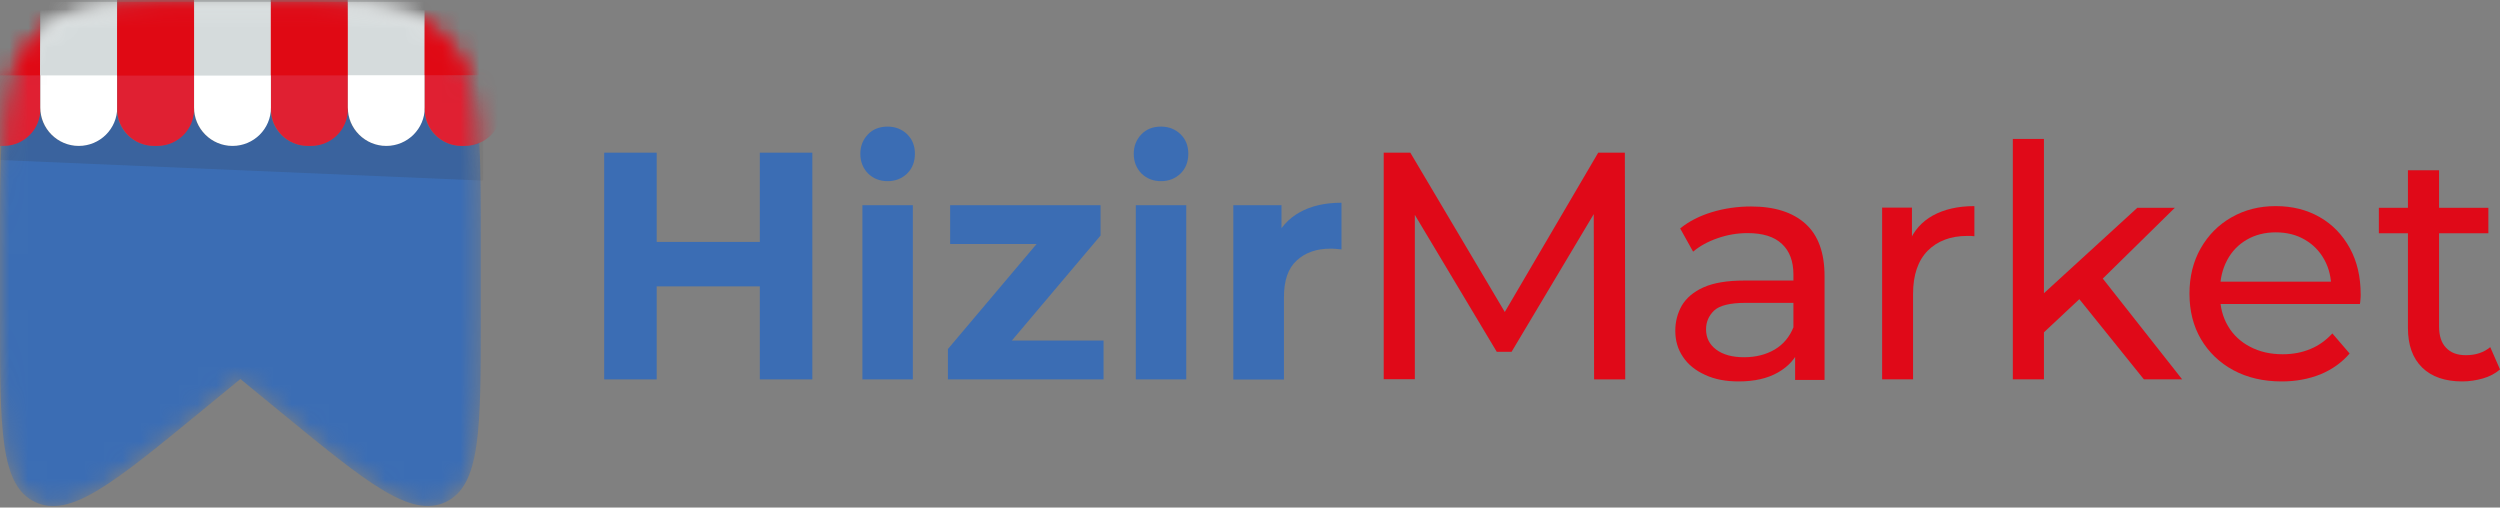
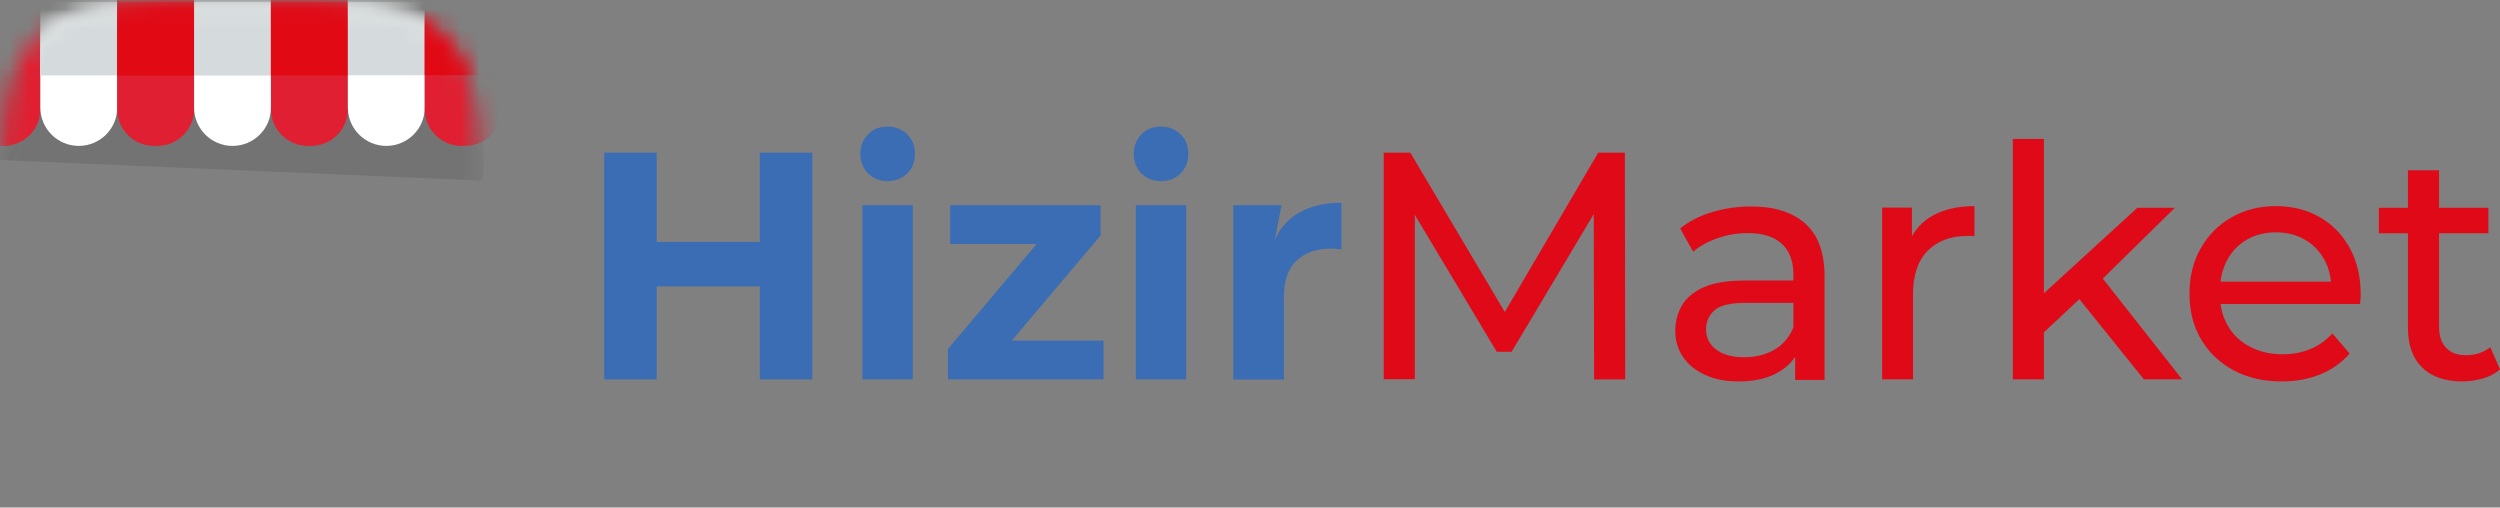
<svg xmlns="http://www.w3.org/2000/svg" width="133" height="27" viewBox="0 0 133 27" fill="none">
  <rect x="0" y="0" width="133" height="27" fill="#808080" stroke="none" />
  <path d="M34.936 20.183H32.143V8.122H34.936V20.183ZM40.622 15.235H34.726V12.87H40.622V15.235ZM40.423 8.122H43.216V20.183H40.423V8.122Z" fill="#3B6DB4" />
  <path d="M47.226 9.638C46.797 9.638 46.458 9.498 46.179 9.229C45.909 8.95 45.77 8.6 45.77 8.181C45.77 7.772 45.909 7.423 46.179 7.144C46.448 6.865 46.797 6.735 47.226 6.735C47.635 6.735 47.984 6.875 48.264 7.144C48.543 7.423 48.673 7.762 48.673 8.181C48.673 8.61 48.533 8.96 48.264 9.229C47.984 9.498 47.635 9.638 47.226 9.638ZM45.88 20.183V10.915H48.563V20.183H45.88Z" fill="#3B6DB4" />
  <path d="M50.429 20.183V18.567L55.905 12.082L56.374 12.98H50.548V10.915H58.549V12.531L53.072 19.015L52.593 18.118H58.709V20.183H50.429Z" fill="#3B6DB4" />
  <path d="M61.771 9.638C61.342 9.638 61.003 9.498 60.724 9.229C60.455 8.95 60.315 8.6 60.315 8.181C60.315 7.772 60.455 7.423 60.724 7.144C60.993 6.865 61.342 6.735 61.771 6.735C62.18 6.735 62.529 6.875 62.809 7.144C63.088 7.423 63.218 7.762 63.218 8.181C63.218 8.61 63.078 8.96 62.809 9.229C62.529 9.498 62.18 9.638 61.771 9.638ZM60.425 20.183V10.915H63.108V20.183H60.425Z" fill="#3B6DB4" />
-   <path d="M65.612 20.183V10.915H68.176V13.539L67.817 12.78C68.096 12.122 68.535 11.633 69.144 11.294C69.752 10.955 70.49 10.785 71.368 10.785V13.269C71.249 13.259 71.149 13.249 71.059 13.239C70.969 13.229 70.869 13.229 70.77 13.229C70.031 13.229 69.443 13.439 68.984 13.858C68.525 14.277 68.306 14.925 68.306 15.813V20.192H65.612V20.183Z" fill="#3B6DB4" />
+   <path d="M65.612 20.183V10.915H68.176L67.817 12.78C68.096 12.122 68.535 11.633 69.144 11.294C69.752 10.955 70.49 10.785 71.368 10.785V13.269C71.249 13.259 71.149 13.249 71.059 13.239C70.969 13.229 70.869 13.229 70.77 13.229C70.031 13.229 69.443 13.439 68.984 13.858C68.525 14.277 68.306 14.925 68.306 15.813V20.192H65.612V20.183Z" fill="#3B6DB4" />
  <path d="M73.613 20.183V8.122H75.029L80.436 17.24H79.678L85.025 8.122H86.442L86.462 20.183H84.806L84.786 10.725H85.185L80.416 18.716H79.628L74.84 10.715H75.269V20.173H73.613V20.183Z" fill="#E00918" />
  <path d="M92.497 20.292C91.819 20.292 91.221 20.183 90.712 19.943C90.203 19.714 89.804 19.394 89.534 18.985C89.255 18.576 89.126 18.117 89.126 17.599C89.126 17.1 89.245 16.661 89.475 16.252C89.714 15.853 90.093 15.524 90.632 15.284C91.171 15.045 91.889 14.925 92.797 14.925H95.69V16.112H92.867C92.038 16.112 91.48 16.252 91.191 16.521C90.901 16.801 90.762 17.13 90.762 17.519C90.762 17.968 90.941 18.327 91.3 18.596C91.659 18.866 92.148 19.005 92.787 19.005C93.405 19.005 93.954 18.866 94.413 18.596C94.882 18.317 95.211 17.918 95.42 17.389L95.749 18.526C95.53 19.065 95.151 19.494 94.592 19.813C94.034 20.133 93.335 20.292 92.497 20.292ZM95.5 20.183V18.257L95.41 17.898V14.606C95.41 13.908 95.211 13.359 94.802 12.98C94.393 12.591 93.784 12.401 92.966 12.401C92.428 12.401 91.899 12.491 91.38 12.671C90.861 12.85 90.422 13.09 90.073 13.389L89.385 12.152C89.854 11.773 90.422 11.483 91.081 11.284C91.739 11.084 92.438 10.985 93.156 10.985C94.413 10.985 95.371 11.294 96.049 11.902C96.727 12.511 97.066 13.439 97.066 14.696V20.212H95.5V20.183Z" fill="#E00918" />
  <path d="M100.129 20.182V11.044H101.715V13.528L101.556 12.91C101.805 12.281 102.234 11.793 102.833 11.463C103.431 11.134 104.169 10.965 105.037 10.965V12.571C104.967 12.561 104.898 12.551 104.838 12.551C104.778 12.551 104.718 12.551 104.658 12.551C103.77 12.551 103.072 12.82 102.553 13.339C102.034 13.868 101.775 14.636 101.775 15.633V20.182H100.129Z" fill="#E00918" />
  <path d="M107.082 20.182V7.393H108.738V20.182H107.082ZM108.419 17.978L108.449 15.863L113.706 11.054H115.702L111.671 15.015L110.773 15.773L108.419 17.978ZM114.055 20.182L110.474 15.733L111.542 14.406L116.091 20.182H114.055Z" fill="#E00918" />
  <path d="M121.388 20.292C120.41 20.292 119.552 20.093 118.814 19.694C118.076 19.295 117.497 18.736 117.088 18.038C116.679 17.339 116.48 16.531 116.48 15.623C116.48 14.716 116.679 13.908 117.078 13.209C117.477 12.511 118.016 11.962 118.714 11.563C119.413 11.164 120.191 10.965 121.069 10.965C121.957 10.965 122.735 11.164 123.413 11.553C124.091 11.942 124.62 12.491 125.009 13.199C125.398 13.908 125.588 14.726 125.588 15.673C125.588 15.743 125.588 15.823 125.578 15.913C125.568 16.003 125.568 16.092 125.548 16.172H117.777V14.985H124.69L124.022 15.394C124.032 14.805 123.912 14.287 123.662 13.828C123.413 13.369 123.064 13.01 122.615 12.75C122.176 12.491 121.657 12.361 121.069 12.361C120.49 12.361 119.981 12.491 119.532 12.75C119.083 13.01 118.734 13.369 118.485 13.838C118.236 14.307 118.106 14.835 118.106 15.434V15.713C118.106 16.322 118.245 16.86 118.525 17.339C118.804 17.818 119.203 18.187 119.702 18.447C120.211 18.716 120.789 18.846 121.438 18.846C121.977 18.846 122.465 18.756 122.914 18.566C123.353 18.387 123.742 18.107 124.081 17.738L124.999 18.806C124.59 19.285 124.071 19.654 123.453 19.913C122.824 20.163 122.146 20.292 121.388 20.292Z" fill="#E00918" />
  <path d="M126.555 12.411V11.055H132.381V12.411H126.555ZM130.995 20.292C130.077 20.292 129.359 20.043 128.86 19.554C128.351 19.055 128.102 18.357 128.102 17.439V9.059H129.758V17.359C129.758 17.858 129.877 18.237 130.127 18.497C130.376 18.766 130.725 18.896 131.184 18.896C131.703 18.896 132.132 18.756 132.481 18.467L133 19.654C132.751 19.873 132.441 20.033 132.092 20.133C131.743 20.232 131.374 20.292 130.995 20.292Z" fill="#E00918" />
  <mask id="mask0_4_196" style="mask-type:luminance" maskUnits="userSpaceOnUse" x="0" y="0" width="26" height="27">
    <path d="M12.789 20.163L14.914 21.908C19.533 25.699 21.847 27.595 23.713 26.707C25.578 25.819 25.578 22.836 25.578 16.86V12.9C25.578 6.994 25.578 4.051 23.813 2.166C23.723 2.066 23.623 1.966 23.523 1.877C21.638 0.101 18.685 0.101 12.789 0.101C6.883 0.101 3.941 0.101 2.055 1.867C1.955 1.956 1.856 2.056 1.766 2.156C-3.80554e-07 4.041 0 6.994 0 12.89V16.851C0 22.826 -3.80554e-07 25.809 1.866 26.697C3.731 27.585 6.045 25.689 10.664 21.898L12.789 20.163Z" fill="white" />
  </mask>
  <g mask="url(#mask0_4_196)">
-     <path d="M25.578 12.9V16.861C25.578 22.836 25.578 25.819 23.713 26.707C21.847 27.585 19.533 25.699 14.914 21.908L12.789 20.163L10.664 21.908C6.045 25.699 3.731 27.595 1.866 26.707C-3.80554e-07 25.819 0 22.836 0 16.861V12.9C0 10.855 -3.03254e-07 9.169 0.07 7.752H0.17C1.247 7.752 2.125 6.875 2.125 5.797V5.707C2.125 6.835 3.043 7.752 4.17 7.752C5.297 7.752 6.215 6.835 6.215 5.707V5.797C6.215 6.875 7.093 7.752 8.17 7.752H8.35C9.427 7.752 10.305 6.875 10.305 5.797V5.707C10.305 6.835 11.223 7.752 12.35 7.752C13.478 7.752 14.395 6.835 14.395 5.707V5.797C14.395 6.875 15.273 7.752 16.351 7.752H16.53C17.608 7.752 18.485 6.875 18.485 5.797V5.707C18.485 6.835 19.403 7.752 20.531 7.752C21.658 7.752 22.576 6.835 22.576 5.707V5.797C22.576 6.875 23.454 7.752 24.531 7.752H24.711C24.99 7.752 25.259 7.693 25.499 7.583C25.578 9.029 25.578 10.775 25.578 12.9Z" fill="#3B6DB4" />
-   </g>
+     </g>
  <mask id="mask1_4_196" style="mask-type:luminance" maskUnits="userSpaceOnUse" x="0" y="0" width="26" height="27">
    <path d="M12.789 20.163L14.914 21.908C19.533 25.699 21.847 27.595 23.713 26.707C25.578 25.819 25.578 22.836 25.578 16.86V12.9C25.578 6.994 25.578 4.051 23.813 2.166C23.723 2.066 23.623 1.966 23.523 1.877C21.638 0.101 18.685 0.101 12.789 0.101C6.883 0.101 3.941 0.101 2.055 1.867C1.955 1.956 1.856 2.056 1.766 2.156C-3.80554e-07 4.041 0 6.994 0 12.89V16.851C0 22.826 -3.80554e-07 25.809 1.866 26.697C3.731 27.585 6.045 25.689 10.664 21.898L12.789 20.163Z" fill="white" />
  </mask>
  <g mask="url(#mask1_4_196)">
    <g opacity="0.18">
      <path d="M-0.728 8.481L25.698 9.608V3.752H-0.728V8.481Z" fill="#353535" />
    </g>
  </g>
  <mask id="mask2_4_196" style="mask-type:luminance" maskUnits="userSpaceOnUse" x="0" y="0" width="26" height="27">
    <path d="M12.789 20.163L14.914 21.908C19.533 25.699 21.847 27.595 23.713 26.707C25.578 25.819 25.578 22.836 25.578 16.86V12.9C25.578 6.994 25.578 4.051 23.813 2.166C23.723 2.066 23.623 1.966 23.523 1.877C21.638 0.101 18.685 0.101 12.789 0.101C6.883 0.101 3.941 0.101 2.055 1.867C1.955 1.956 1.856 2.056 1.766 2.156C-3.80554e-07 4.041 0 6.994 0 12.89V16.851C0 22.826 -3.80554e-07 25.809 1.866 26.697C3.731 27.585 6.045 25.689 10.664 21.898L12.789 20.163Z" fill="white" />
  </mask>
  <g mask="url(#mask2_4_196)">
    <path d="M0.19 7.762H0.01C-1.067 7.762 -1.945 6.885 -1.945 5.807V0.101H2.145V5.817C2.145 6.894 1.267 7.762 0.19 7.762Z" fill="#E02032" />
    <path d="M4.19 7.762C3.063 7.762 2.145 6.845 2.145 5.717V0.101H6.235V5.727C6.235 6.855 5.317 7.762 4.19 7.762Z" fill="white" />
    <path d="M8.37 7.762H8.19C7.113 7.762 6.235 6.885 6.235 5.807V0.101H10.325V5.817C10.325 6.894 9.447 7.762 8.37 7.762Z" fill="#E02032" />
    <path d="M12.37 7.762C11.243 7.762 10.325 6.845 10.325 5.717V0.101H14.415V5.727C14.415 6.855 13.498 7.762 12.37 7.762Z" fill="white" />
    <path d="M16.55 7.762H16.371C15.293 7.762 14.415 6.885 14.415 5.807V0.101H18.505V5.817C18.505 6.894 17.628 7.762 16.55 7.762Z" fill="#E02032" />
    <path d="M20.551 7.762C19.423 7.762 18.506 6.845 18.506 5.717V0.101H22.596V5.727C22.596 6.855 21.678 7.762 20.551 7.762Z" fill="white" />
    <path d="M24.73 7.762H24.551C23.474 7.762 22.596 6.885 22.596 5.807V0.101H26.686V5.817C26.686 6.894 25.818 7.762 24.73 7.762Z" fill="#E02032" />
  </g>
  <mask id="mask3_4_196" style="mask-type:luminance" maskUnits="userSpaceOnUse" x="0" y="0" width="26" height="27">
    <path d="M12.789 20.163L14.914 21.908C19.533 25.699 21.847 27.595 23.713 26.707C25.578 25.819 25.578 22.836 25.578 16.86V12.9C25.578 6.994 25.578 4.051 23.813 2.166C23.723 2.066 23.623 1.966 23.523 1.877C21.638 0.101 18.685 0.101 12.789 0.101C6.883 0.101 3.941 0.101 2.055 1.867C1.955 1.956 1.856 2.056 1.766 2.156C-3.80554e-07 4.041 0 6.994 0 12.89V16.851C0 22.826 -3.80554e-07 25.809 1.866 26.697C3.731 27.585 6.045 25.689 10.664 21.898L12.789 20.163Z" fill="white" />
  </mask>
  <g mask="url(#mask3_4_196)">
-     <path d="M2.135 -0.019H-1.955V4.011H2.135V-0.019Z" fill="#E00914" />
-   </g>
+     </g>
  <mask id="mask4_4_196" style="mask-type:luminance" maskUnits="userSpaceOnUse" x="0" y="0" width="26" height="27">
    <path d="M12.789 20.163L14.914 21.908C19.533 25.699 21.847 27.595 23.713 26.707C25.578 25.819 25.578 22.836 25.578 16.86V12.9C25.578 6.994 25.578 4.051 23.813 2.166C23.723 2.066 23.623 1.966 23.523 1.877C21.638 0.101 18.685 0.101 12.789 0.101C6.883 0.101 3.941 0.101 2.055 1.867C1.955 1.956 1.856 2.056 1.766 2.156C-3.80554e-07 4.041 0 6.994 0 12.89V16.851C0 22.826 -3.80554e-07 25.809 1.866 26.697C3.731 27.585 6.045 25.689 10.664 21.898L12.789 20.163Z" fill="white" />
  </mask>
  <g mask="url(#mask4_4_196)">
    <path d="M6.225 -0.019H2.135V4.011H6.225V-0.019Z" fill="#D5DBDC" />
  </g>
  <mask id="mask5_4_196" style="mask-type:luminance" maskUnits="userSpaceOnUse" x="0" y="0" width="26" height="27">
    <path d="M12.789 20.163L14.914 21.908C19.533 25.699 21.847 27.595 23.713 26.707C25.578 25.819 25.578 22.836 25.578 16.86V12.9C25.578 6.994 25.578 4.051 23.813 2.166C23.723 2.066 23.623 1.966 23.523 1.877C21.638 0.101 18.685 0.101 12.789 0.101C6.883 0.101 3.941 0.101 2.055 1.867C1.955 1.956 1.856 2.056 1.766 2.156C-3.80554e-07 4.041 0 6.994 0 12.89V16.851C0 22.826 -3.80554e-07 25.809 1.866 26.697C3.731 27.585 6.045 25.689 10.664 21.898L12.789 20.163Z" fill="white" />
  </mask>
  <g mask="url(#mask5_4_196)">
    <path d="M14.405 -0.009H10.315V4.021H14.405V-0.009Z" fill="#D5DBDC" />
  </g>
  <mask id="mask6_4_196" style="mask-type:luminance" maskUnits="userSpaceOnUse" x="0" y="0" width="26" height="27">
    <path d="M12.789 20.163L14.914 21.908C19.533 25.699 21.847 27.595 23.713 26.707C25.578 25.819 25.578 22.836 25.578 16.86V12.9C25.578 6.994 25.578 4.051 23.813 2.166C23.723 2.066 23.623 1.966 23.523 1.877C21.638 0.101 18.685 0.101 12.789 0.101C6.883 0.101 3.941 0.101 2.055 1.867C1.955 1.956 1.856 2.056 1.766 2.156C-3.80554e-07 4.041 0 6.994 0 12.89V16.851C0 22.826 -3.80554e-07 25.809 1.866 26.697C3.731 27.585 6.045 25.689 10.664 21.898L12.789 20.163Z" fill="white" />
  </mask>
  <g mask="url(#mask6_4_196)">
    <path d="M22.586 -0.029H18.495V4.002H22.586V-0.029Z" fill="#D5DBDC" />
  </g>
  <mask id="mask7_4_196" style="mask-type:luminance" maskUnits="userSpaceOnUse" x="0" y="0" width="26" height="27">
    <path d="M12.789 20.163L14.914 21.908C19.533 25.699 21.847 27.595 23.713 26.707C25.578 25.819 25.578 22.836 25.578 16.86V12.9C25.578 6.994 25.578 4.051 23.813 2.166C23.723 2.066 23.623 1.966 23.523 1.877C21.638 0.101 18.685 0.101 12.789 0.101C6.883 0.101 3.941 0.101 2.055 1.867C1.955 1.956 1.856 2.056 1.766 2.156C-3.80554e-07 4.041 0 6.994 0 12.89V16.851C0 22.826 -3.80554e-07 25.809 1.866 26.697C3.731 27.585 6.045 25.689 10.664 21.898L12.789 20.163Z" fill="white" />
  </mask>
  <g mask="url(#mask7_4_196)">
    <path d="M10.325 -0.009H6.235V4.021H10.325V-0.009Z" fill="#E00914" />
  </g>
  <mask id="mask8_4_196" style="mask-type:luminance" maskUnits="userSpaceOnUse" x="0" y="0" width="26" height="27">
    <path d="M12.789 20.163L14.914 21.908C19.533 25.699 21.847 27.595 23.713 26.707C25.578 25.819 25.578 22.836 25.578 16.86V12.9C25.578 6.994 25.578 4.051 23.813 2.166C23.723 2.066 23.623 1.966 23.523 1.877C21.638 0.101 18.685 0.101 12.789 0.101C6.883 0.101 3.941 0.101 2.055 1.867C1.955 1.956 1.856 2.056 1.766 2.156C-3.80554e-07 4.041 0 6.994 0 12.89V16.851C0 22.826 -3.80554e-07 25.809 1.866 26.697C3.731 27.585 6.045 25.689 10.664 21.898L12.789 20.163Z" fill="white" />
  </mask>
  <g mask="url(#mask8_4_196)">
    <path d="M18.496 -0.019H14.405V4.011H18.496V-0.019Z" fill="#E00914" />
  </g>
  <mask id="mask9_4_196" style="mask-type:luminance" maskUnits="userSpaceOnUse" x="0" y="0" width="26" height="27">
    <path d="M12.789 20.163L14.914 21.908C19.533 25.699 21.847 27.595 23.713 26.707C25.578 25.819 25.578 22.836 25.578 16.86V12.9C25.578 6.994 25.578 4.051 23.813 2.166C23.723 2.066 23.623 1.966 23.523 1.877C21.638 0.101 18.685 0.101 12.789 0.101C6.883 0.101 3.941 0.101 2.055 1.867C1.955 1.956 1.856 2.056 1.766 2.156C-3.80554e-07 4.041 0 6.994 0 12.89V16.851C0 22.826 -3.80554e-07 25.809 1.866 26.697C3.731 27.585 6.045 25.689 10.664 21.898L12.789 20.163Z" fill="white" />
  </mask>
  <g mask="url(#mask9_4_196)">
    <path d="M26.676 -0.029H22.586V4.002H26.676V-0.029Z" fill="#E00914" />
  </g>
</svg>